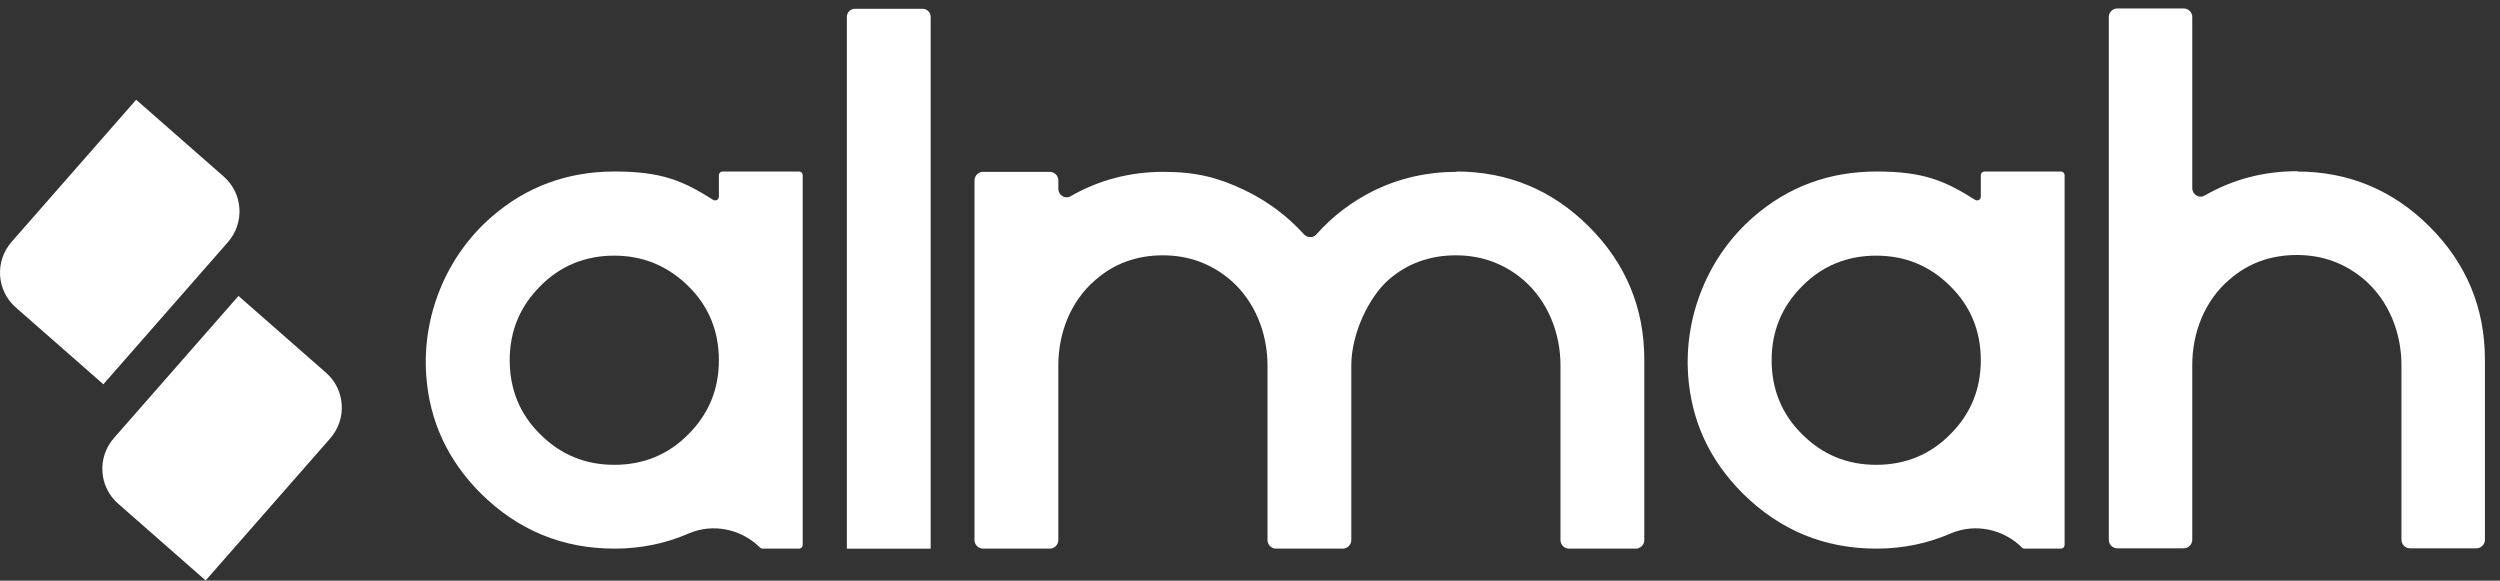
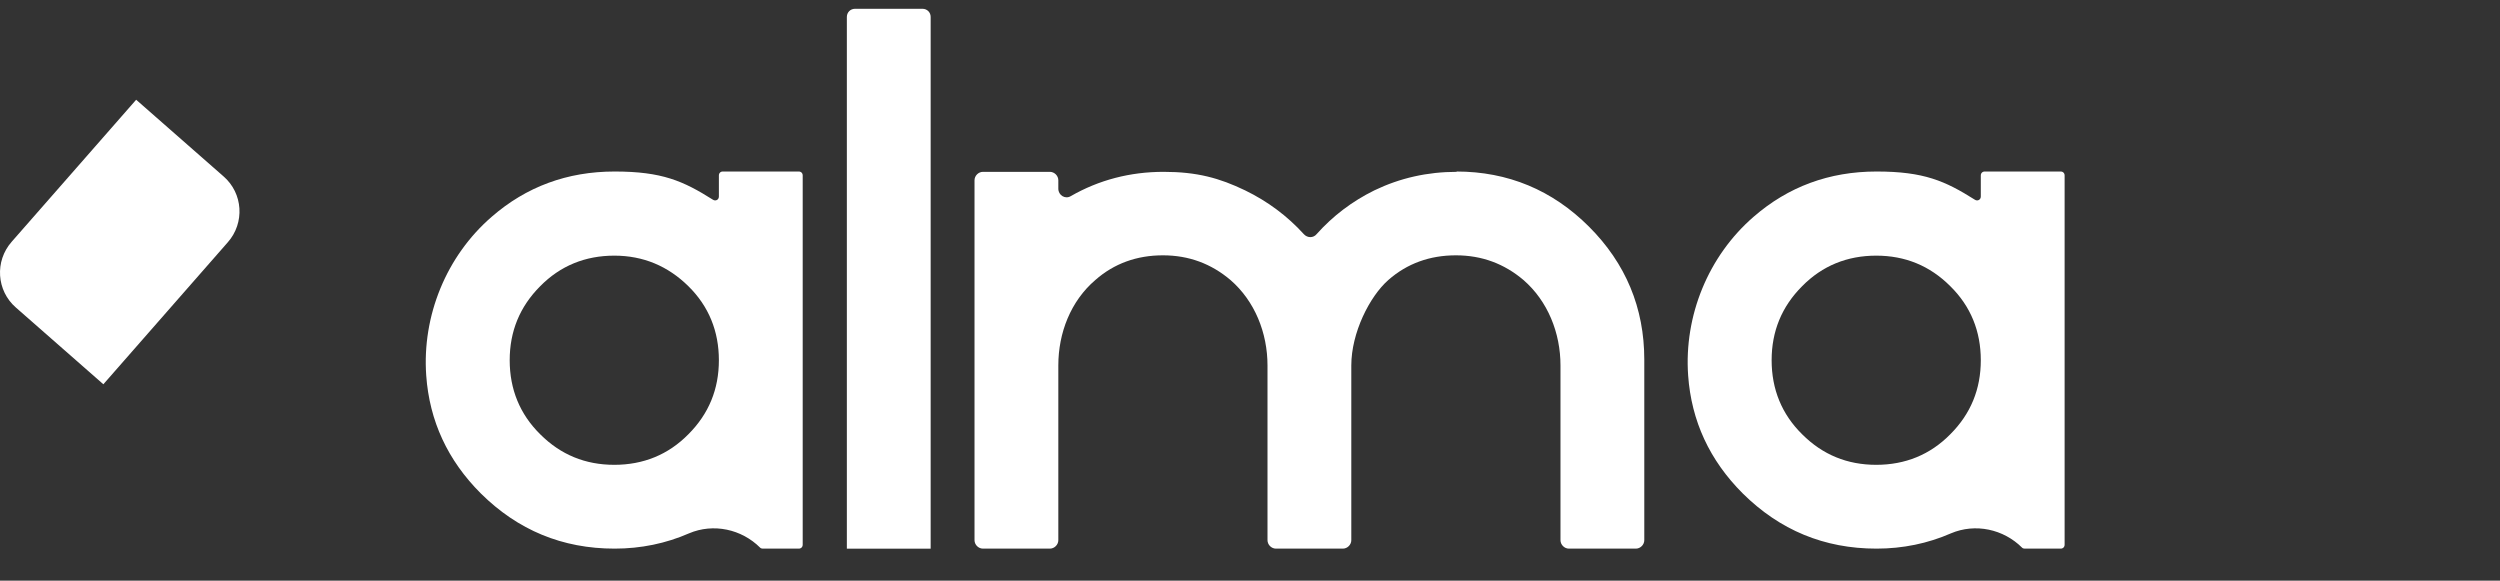
<svg xmlns="http://www.w3.org/2000/svg" width="155" height="36" viewBox="0 0 155 36" fill="none">
  <rect x="0" y="0" width="155" height="36" fill="#333333" stroke="none" />
  <path d="M57.701 34.016H52.505V1.048C52.505 0.766 52.727 0.545 53.009 0.545H57.198C57.48 0.545 57.701 0.766 57.701 1.048V34.016Z" fill="white" />
  <path d="M90.286 10.634C93.488 10.634 96.247 11.782 98.522 14.057C100.798 16.333 101.946 19.092 101.946 22.294V33.491C101.946 33.773 101.704 34.015 101.423 34.015H97.274C96.992 34.015 96.75 33.773 96.75 33.491V22.657C96.75 20.643 95.965 18.669 94.454 17.36C93.266 16.353 91.877 15.83 90.266 15.83C88.654 15.83 87.245 16.333 86.077 17.36C84.909 18.387 83.781 20.643 83.781 22.657V33.491C83.781 33.773 83.539 34.015 83.257 34.015H79.109C78.827 34.015 78.585 33.773 78.585 33.491V22.657C78.585 20.643 77.8 18.669 76.289 17.36C75.101 16.353 73.712 15.83 72.1 15.83C70.489 15.83 69.08 16.333 67.912 17.36C66.381 18.669 65.616 20.643 65.616 22.657V33.491C65.616 33.773 65.374 34.015 65.092 34.015H60.944C60.662 34.015 60.42 33.773 60.42 33.491V11.178C60.42 10.896 60.662 10.654 60.944 10.654H65.092C65.374 10.654 65.616 10.896 65.616 11.178V11.701C65.616 12.104 66.039 12.366 66.381 12.164C68.133 11.157 70.066 10.654 72.141 10.654C74.215 10.654 75.605 11.037 77.195 11.802C78.605 12.487 79.814 13.393 80.841 14.521C81.062 14.762 81.425 14.762 81.626 14.521C82.633 13.393 83.821 12.487 85.211 11.802C86.802 11.037 88.493 10.654 90.326 10.654L90.286 10.634Z" fill="white" />
  <path d="M123.052 10.634H127.764C127.905 10.634 128.006 10.735 128.006 10.876V33.773C128.006 33.914 127.905 34.015 127.764 34.015H125.529C125.468 34.015 125.408 33.995 125.368 33.955C124.22 32.807 122.468 32.424 120.957 33.068C119.527 33.693 117.977 34.015 116.345 34.015C113.103 34.015 110.344 32.867 108.048 30.591C105.994 28.537 104.866 26.1 104.665 23.281C104.403 19.575 105.914 15.87 108.733 13.433C110.868 11.58 113.405 10.634 116.345 10.634C119.286 10.634 120.595 11.218 122.448 12.386C122.609 12.487 122.81 12.386 122.81 12.184V10.876C122.81 10.735 122.911 10.634 123.052 10.634ZM111.734 26.926C113.002 28.195 114.533 28.819 116.325 28.819C118.118 28.819 119.668 28.195 120.917 26.926C122.186 25.657 122.81 24.127 122.81 22.334C122.81 20.542 122.186 18.991 120.917 17.743C119.648 16.474 118.118 15.85 116.325 15.85C114.533 15.85 112.982 16.474 111.734 17.743C110.465 19.012 109.841 20.542 109.841 22.334C109.841 24.127 110.465 25.677 111.734 26.926Z" fill="white" />
  <path d="M44.812 10.634H49.525C49.666 10.634 49.767 10.735 49.767 10.876V33.773C49.767 33.914 49.666 34.015 49.525 34.015H47.289C47.229 34.015 47.169 33.995 47.128 33.955C45.98 32.807 44.228 32.424 42.718 33.068C41.288 33.693 39.737 34.015 38.106 34.015C34.864 34.015 32.105 32.867 29.809 30.591C27.755 28.537 26.627 26.1 26.426 23.281C26.164 19.575 27.674 15.87 30.494 13.433C32.628 11.58 35.166 10.634 38.106 10.634C41.046 10.634 42.355 11.218 44.208 12.386C44.369 12.487 44.571 12.386 44.571 12.184V10.876C44.571 10.735 44.671 10.634 44.812 10.634ZM33.494 26.926C34.763 28.195 36.294 28.819 38.086 28.819C39.878 28.819 41.429 28.195 42.678 26.926C43.947 25.657 44.571 24.127 44.571 22.334C44.571 20.542 43.947 18.991 42.678 17.743C41.409 16.494 39.878 15.85 38.086 15.85C36.294 15.85 34.743 16.474 33.494 17.743C32.226 19.012 31.601 20.542 31.601 22.334C31.601 24.127 32.226 25.677 33.494 26.926Z" fill="white" />
-   <path d="M142.405 10.634C145.607 10.634 148.366 11.782 150.642 14.058C152.917 16.333 154.065 19.092 154.065 22.294V33.471C154.065 33.753 153.824 33.995 153.542 33.995H149.413C149.131 33.995 148.89 33.753 148.89 33.471V22.637C148.89 20.623 148.104 18.649 146.594 17.34C145.406 16.333 144.016 15.81 142.405 15.81C140.794 15.81 139.384 16.313 138.216 17.34C136.686 18.649 135.92 20.623 135.92 22.637V33.471C135.92 33.753 135.679 33.995 135.397 33.995H131.268C130.986 33.995 130.745 33.753 130.745 33.471V1.048C130.745 0.766 130.986 0.524 131.268 0.524H135.397C135.679 0.524 135.92 0.766 135.92 1.048V11.661C135.92 12.064 136.343 12.326 136.686 12.124C138.438 11.117 140.351 10.614 142.445 10.614L142.405 10.634Z" fill="white" />
  <path d="M14.121 15.024L6.408 23.825L0.99 19.072C-0.218 18.025 -0.339 16.193 0.729 14.984L4.313 10.896L8.442 6.184L13.859 10.936C15.067 11.984 15.188 13.816 14.121 15.024Z" fill="white" />
-   <path d="M20.465 27.189L12.751 35.989L7.334 31.236C6.126 30.189 6.005 28.357 7.072 27.148L10.657 23.06L14.785 18.348L20.203 23.1C21.411 24.148 21.532 25.98 20.465 27.189Z" fill="white" />
</svg>